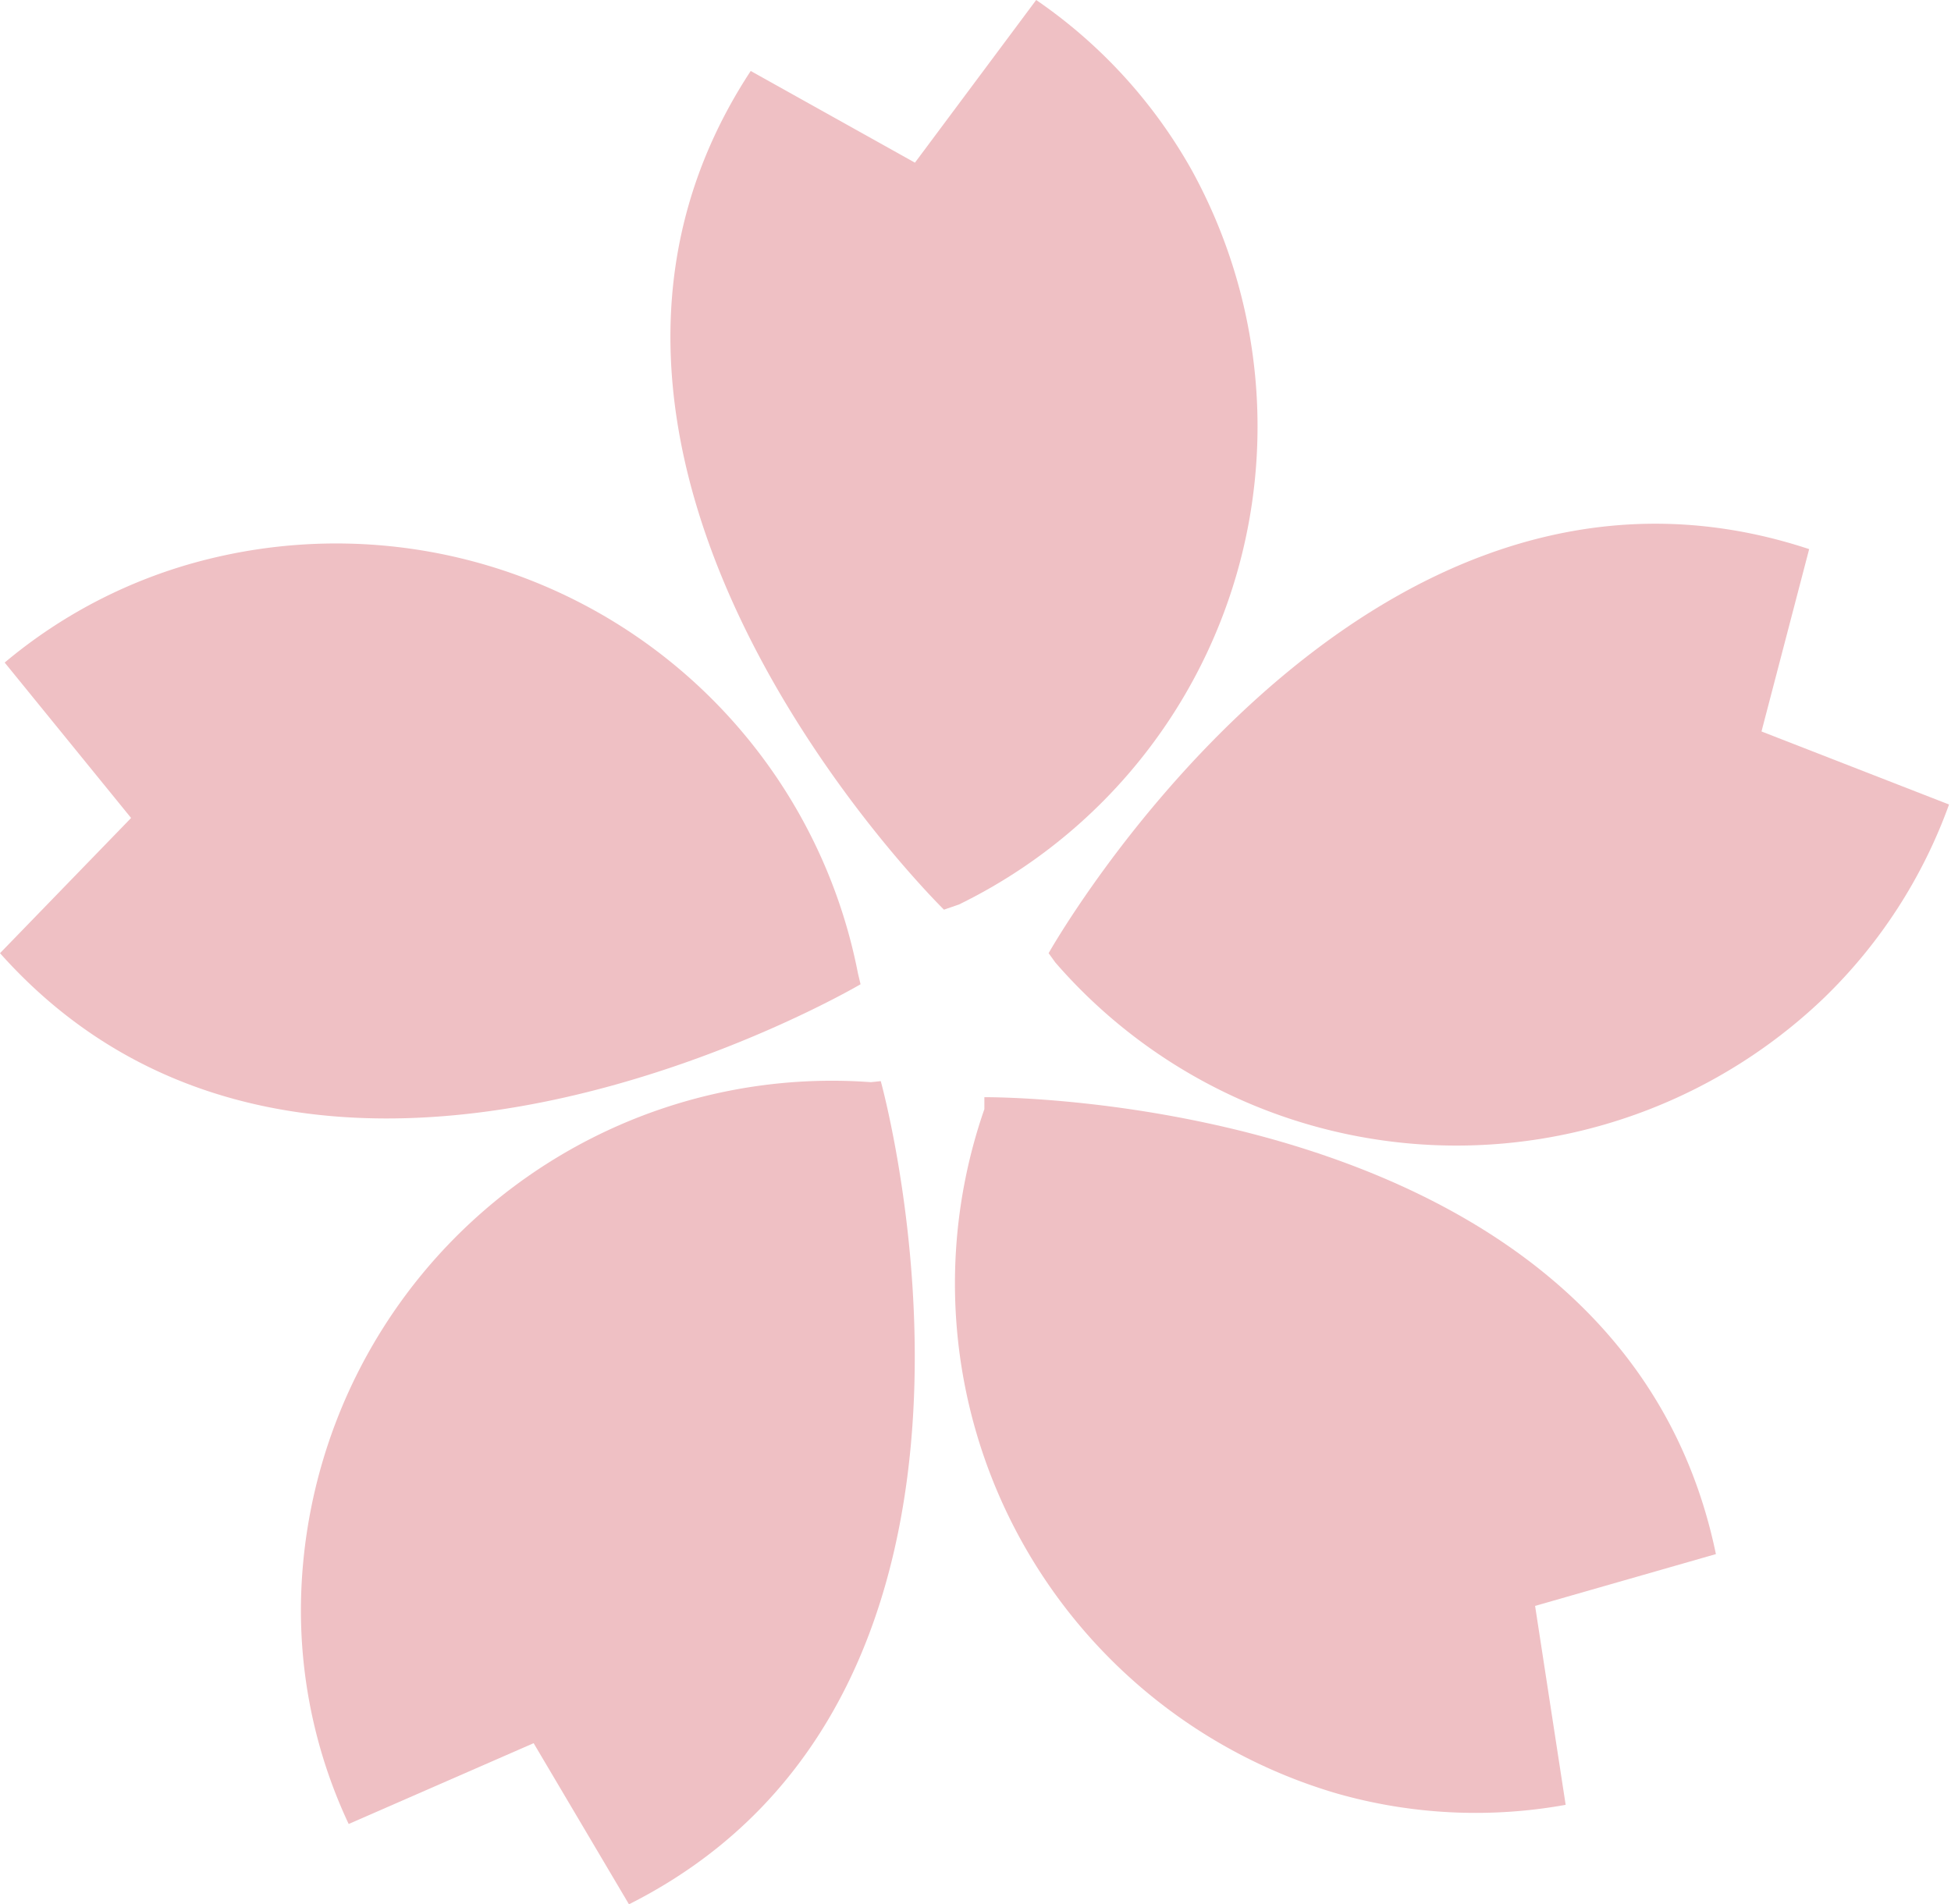
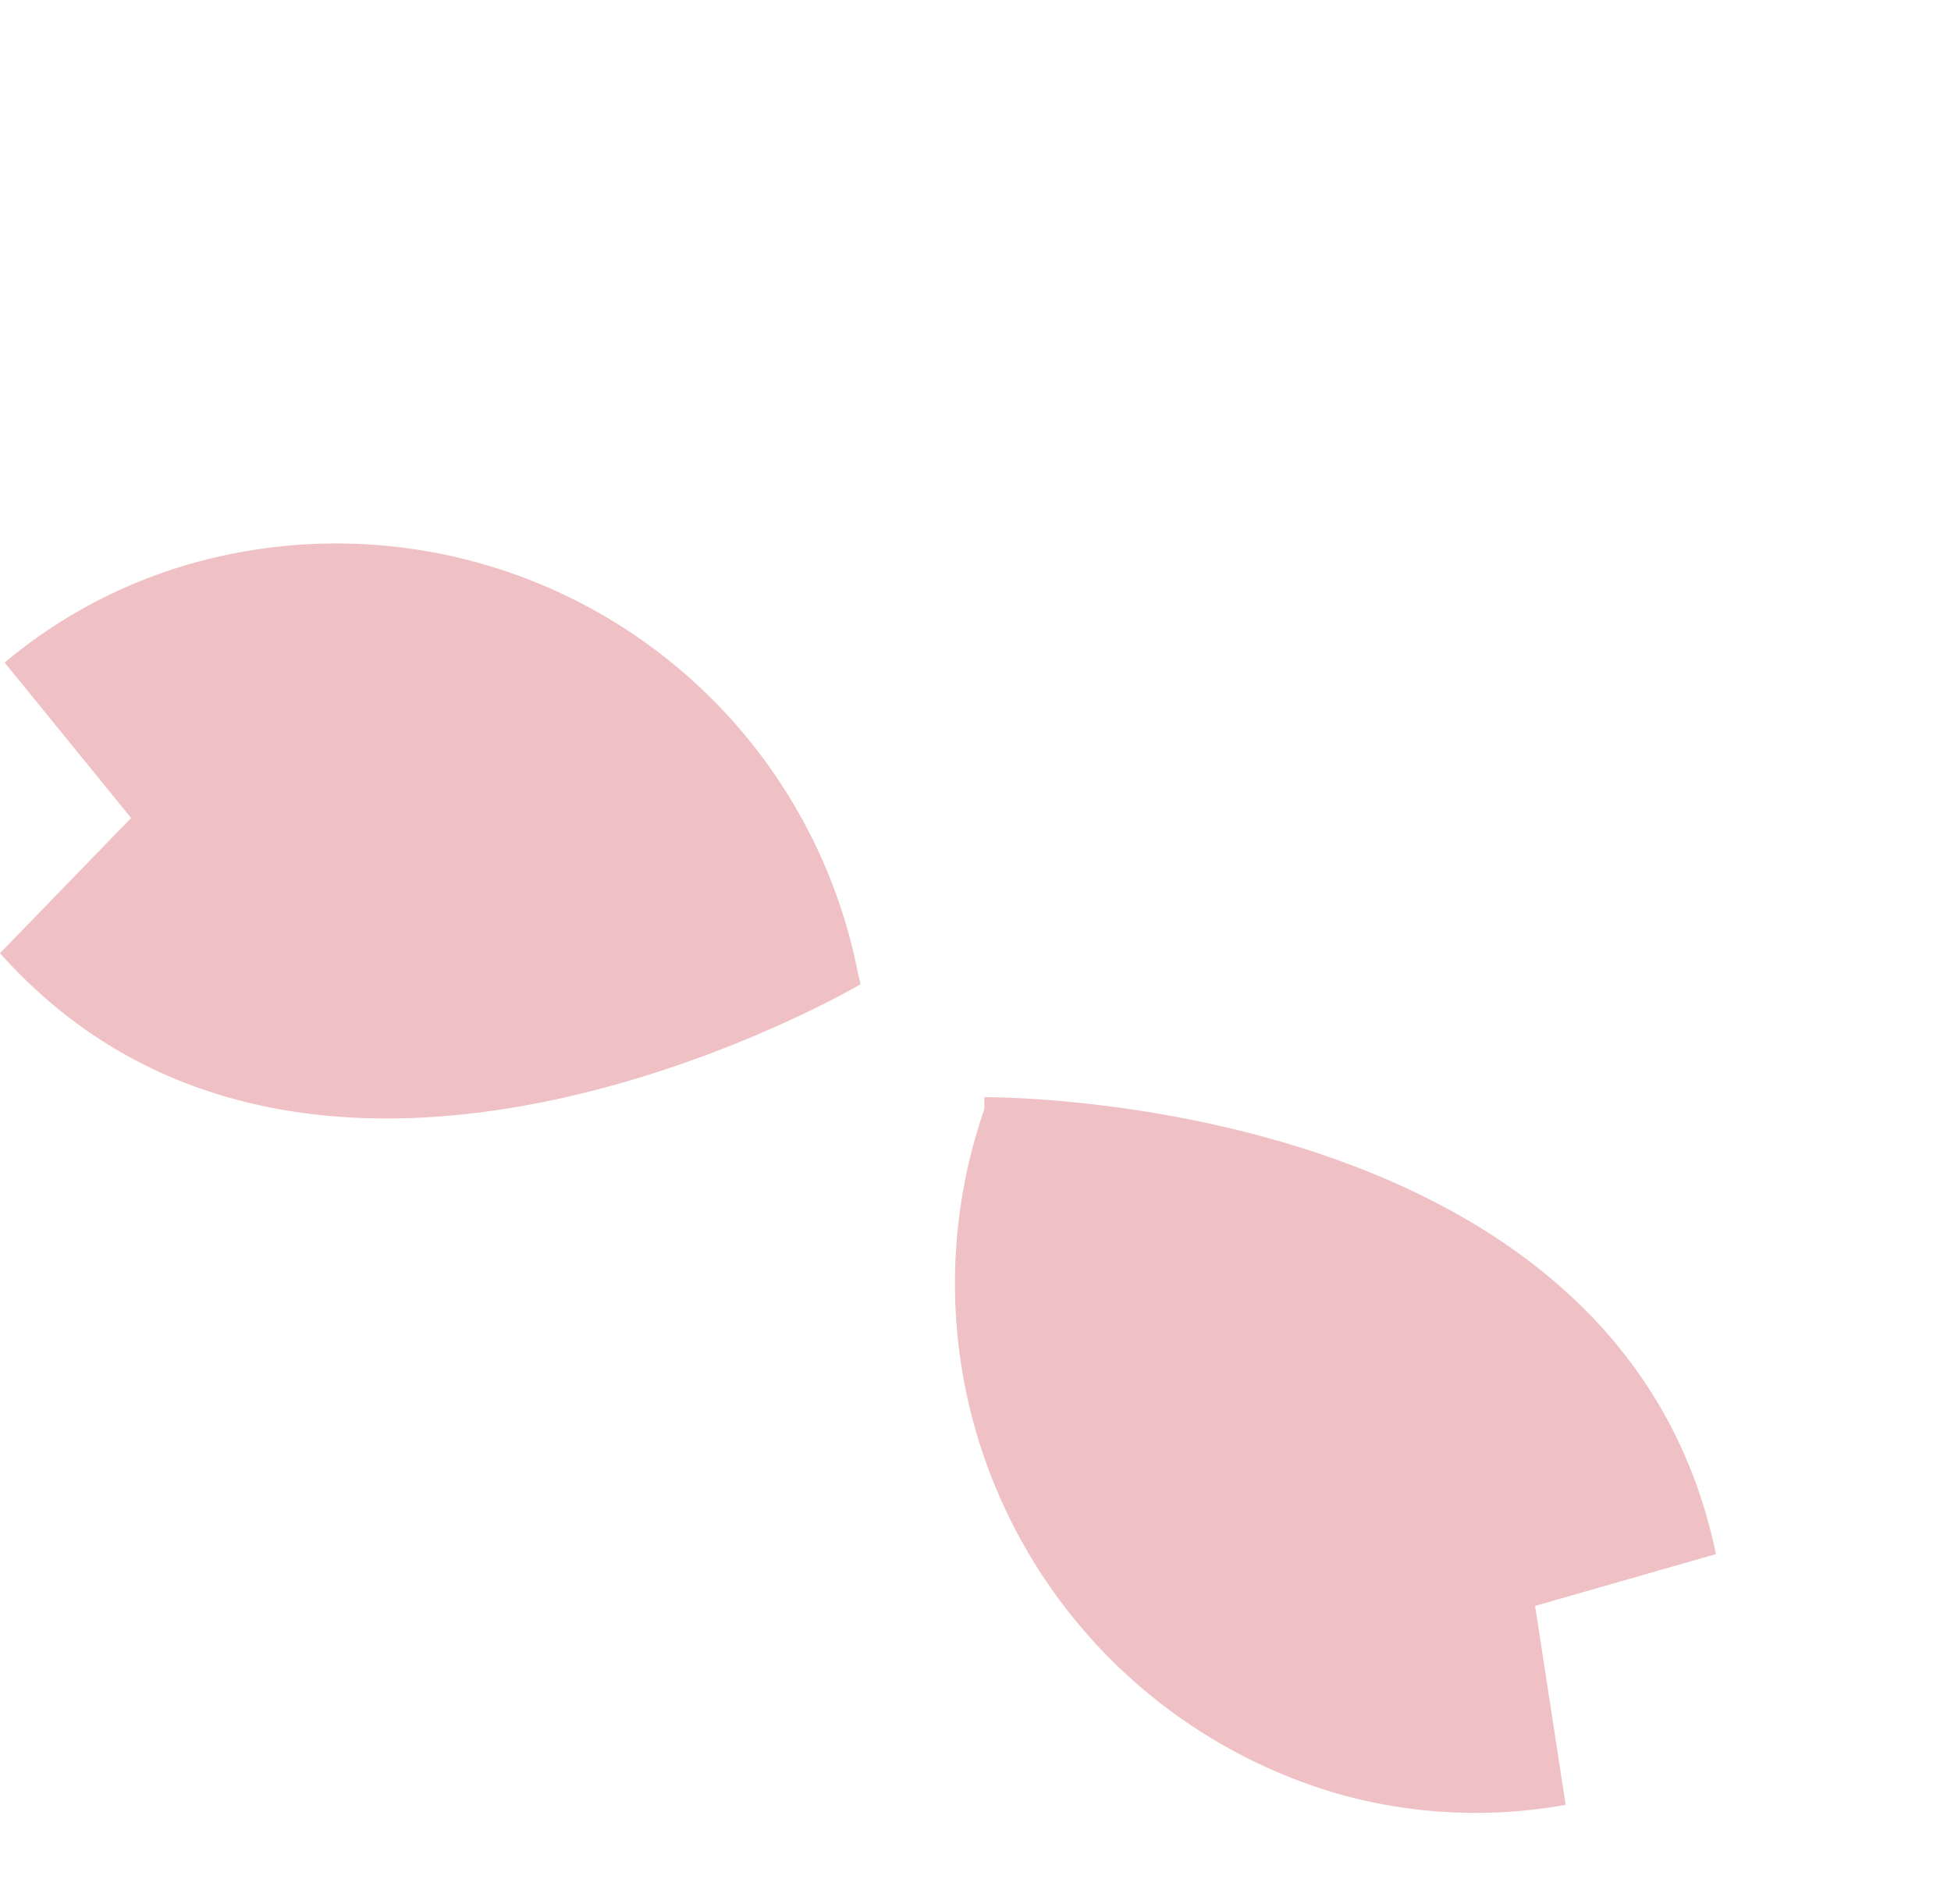
<svg xmlns="http://www.w3.org/2000/svg" class="icon" width="200px" height="195.23px" viewBox="0 0 1049 1024" version="1.1">
  <path d="M529.271 589.998s341.798-3.343 393.332 245.693l-97.219 27.856 16.435 106.968a272.157 272.157 0 0 1-123.125-6.128A285.806 285.806 0 0 1 529.271 596.405z" fill="#EFC0C4" />
-   <path d="M563.813 512.557s167.138-297.227 408.931-217.28L947.116 393.332l100.84 39.277a274.107 274.107 0 0 1-66.855 103.626 285.528 285.528 0 0 1-413.667-18.664z" fill="#EFC0C4" />
-   <path d="M507.543 489.158S264.078 250.707 403.639 38.163l88.305 49.306L557.127 0a272.157 272.157 0 0 1 83.569 91.369 286.085 286.085 0 0 1-125.075 395.003z" fill="#EFC0C4" />
  <path d="M462.694 529.271S169.088 702.259 0 512.557l70.477-72.705-67.97-83.569a271.6 271.6 0 0 1 109.754-55.713 285.806 285.806 0 0 1 349.04 222.851z" fill="#EFC0C4" />
-   <path d="M473.558 581.362s91.647 328.427-135.382 442.638l-51.256-86.633-99.447 43.456a269.928 269.928 0 0 1-25.628-120.339 285.528 285.528 0 0 1 306.42-278.564z" fill="#EFC0C4" />
</svg>